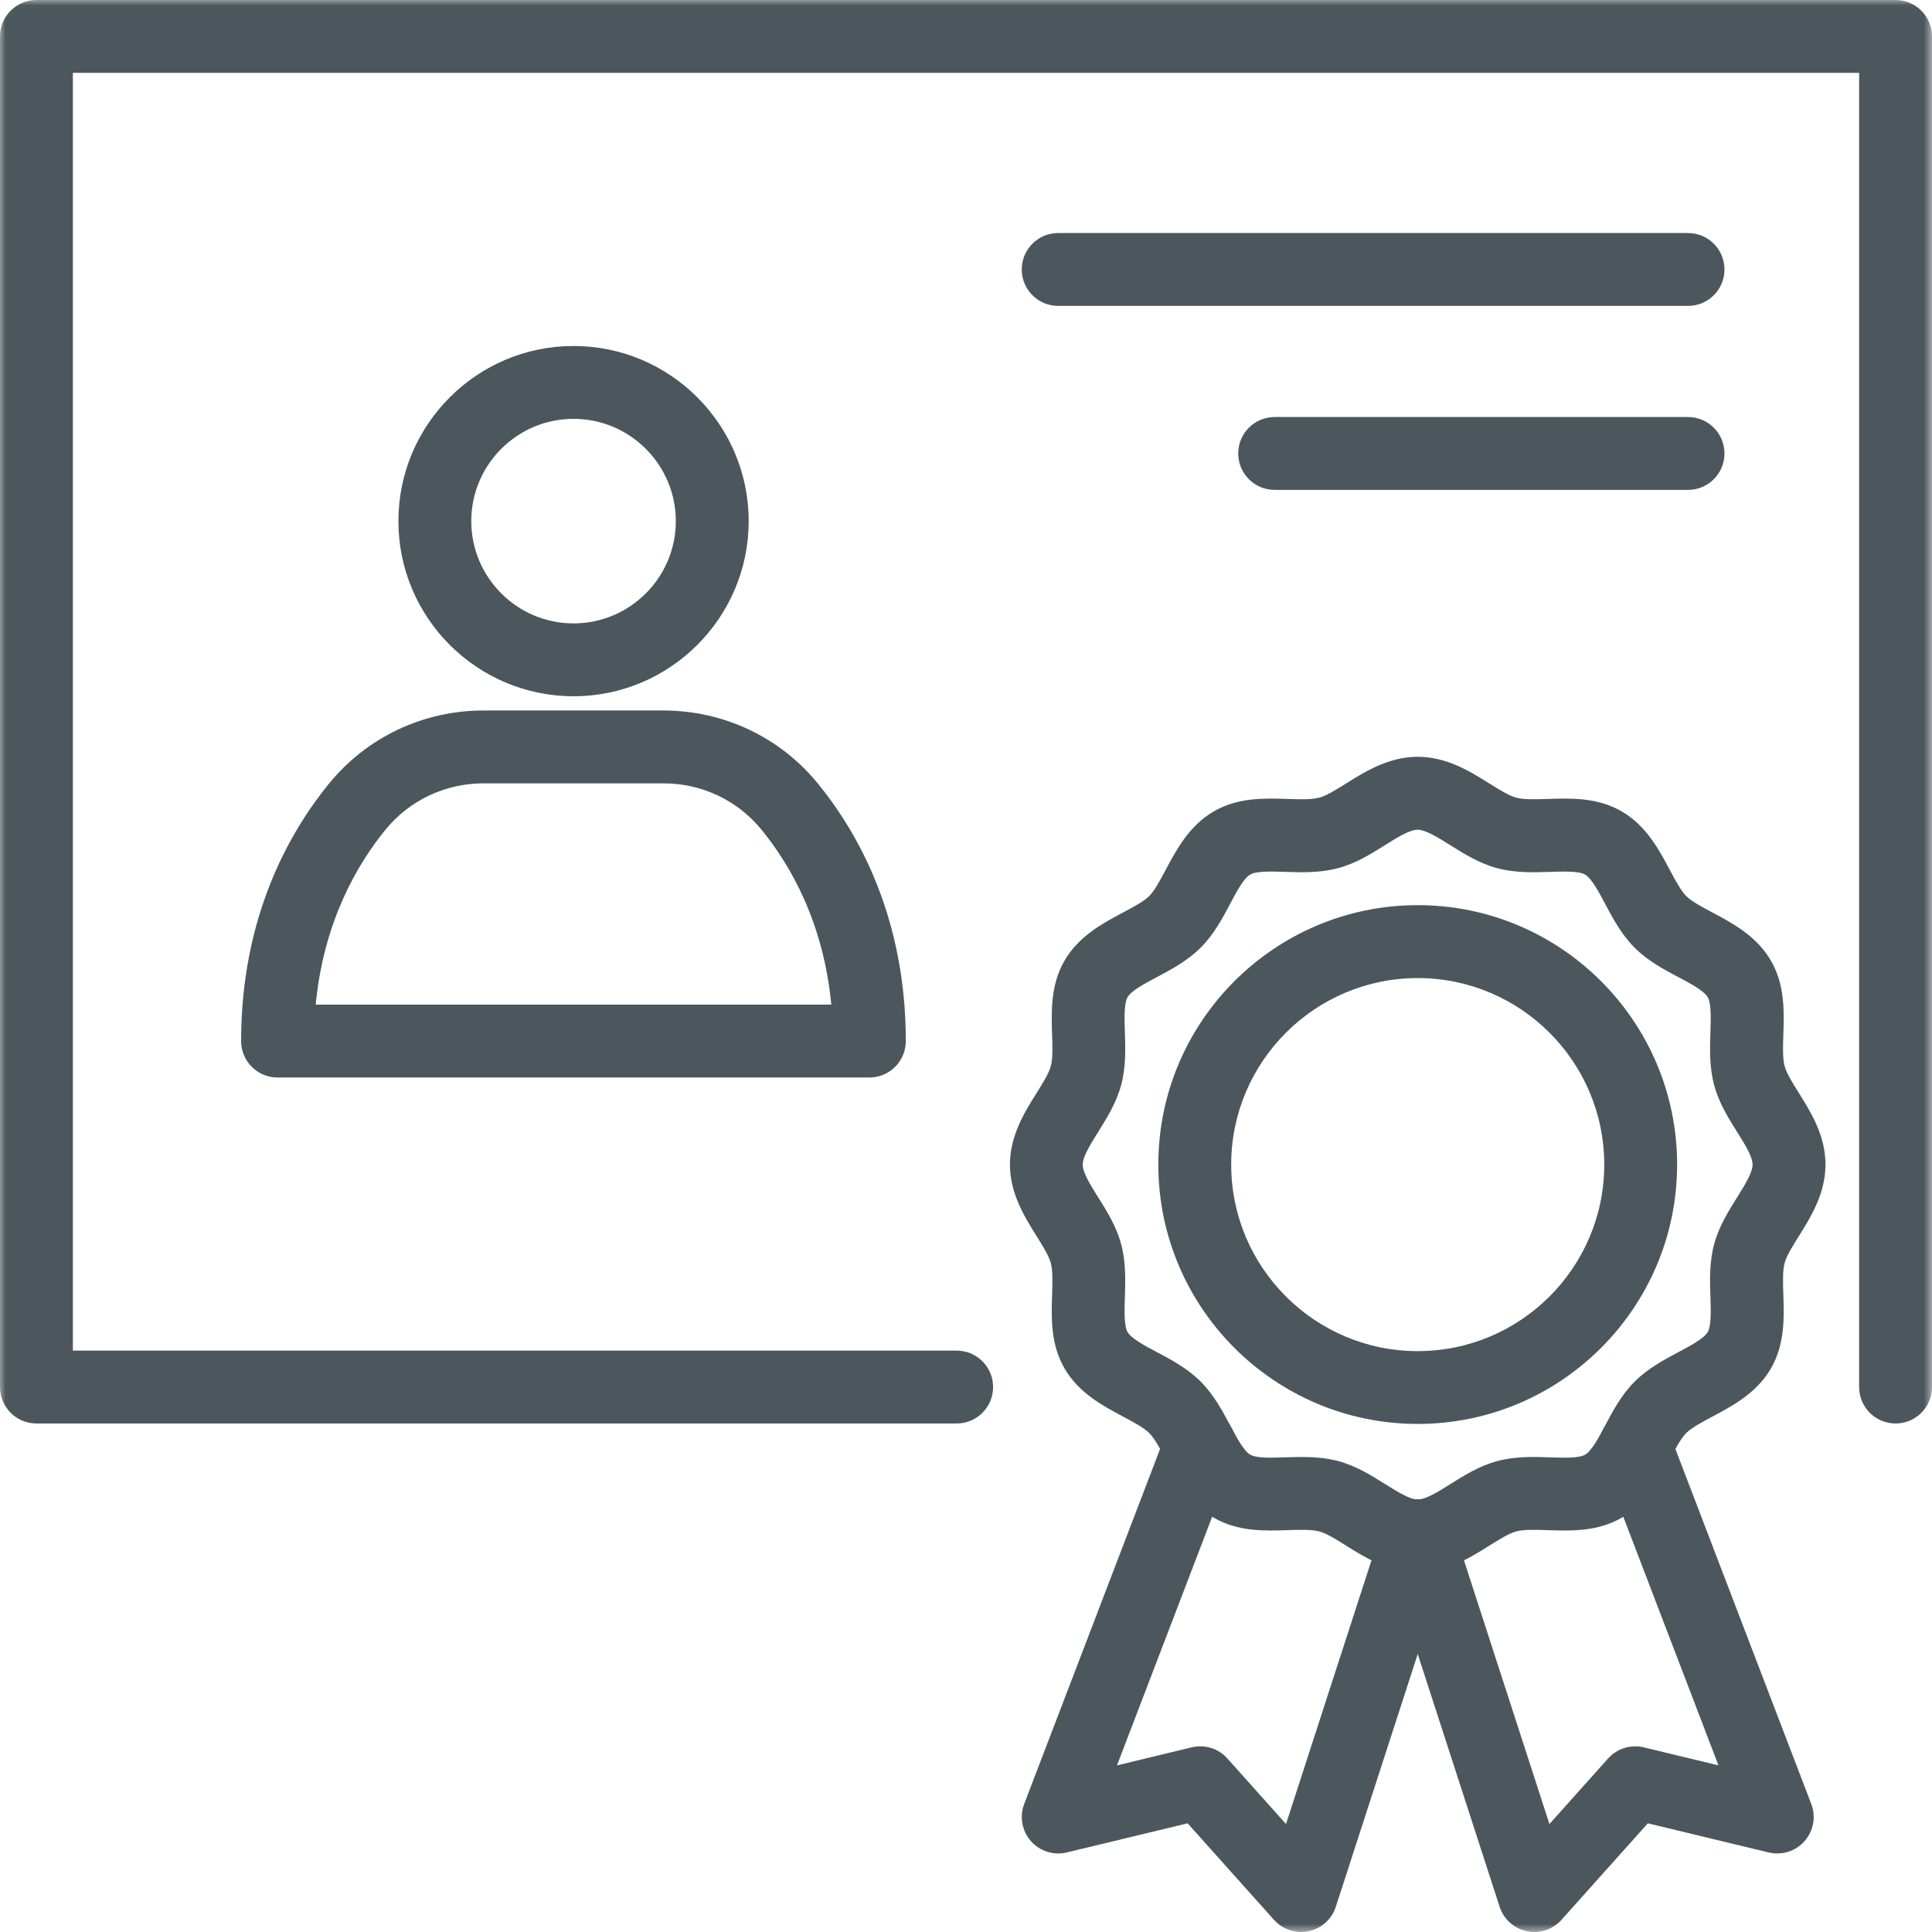
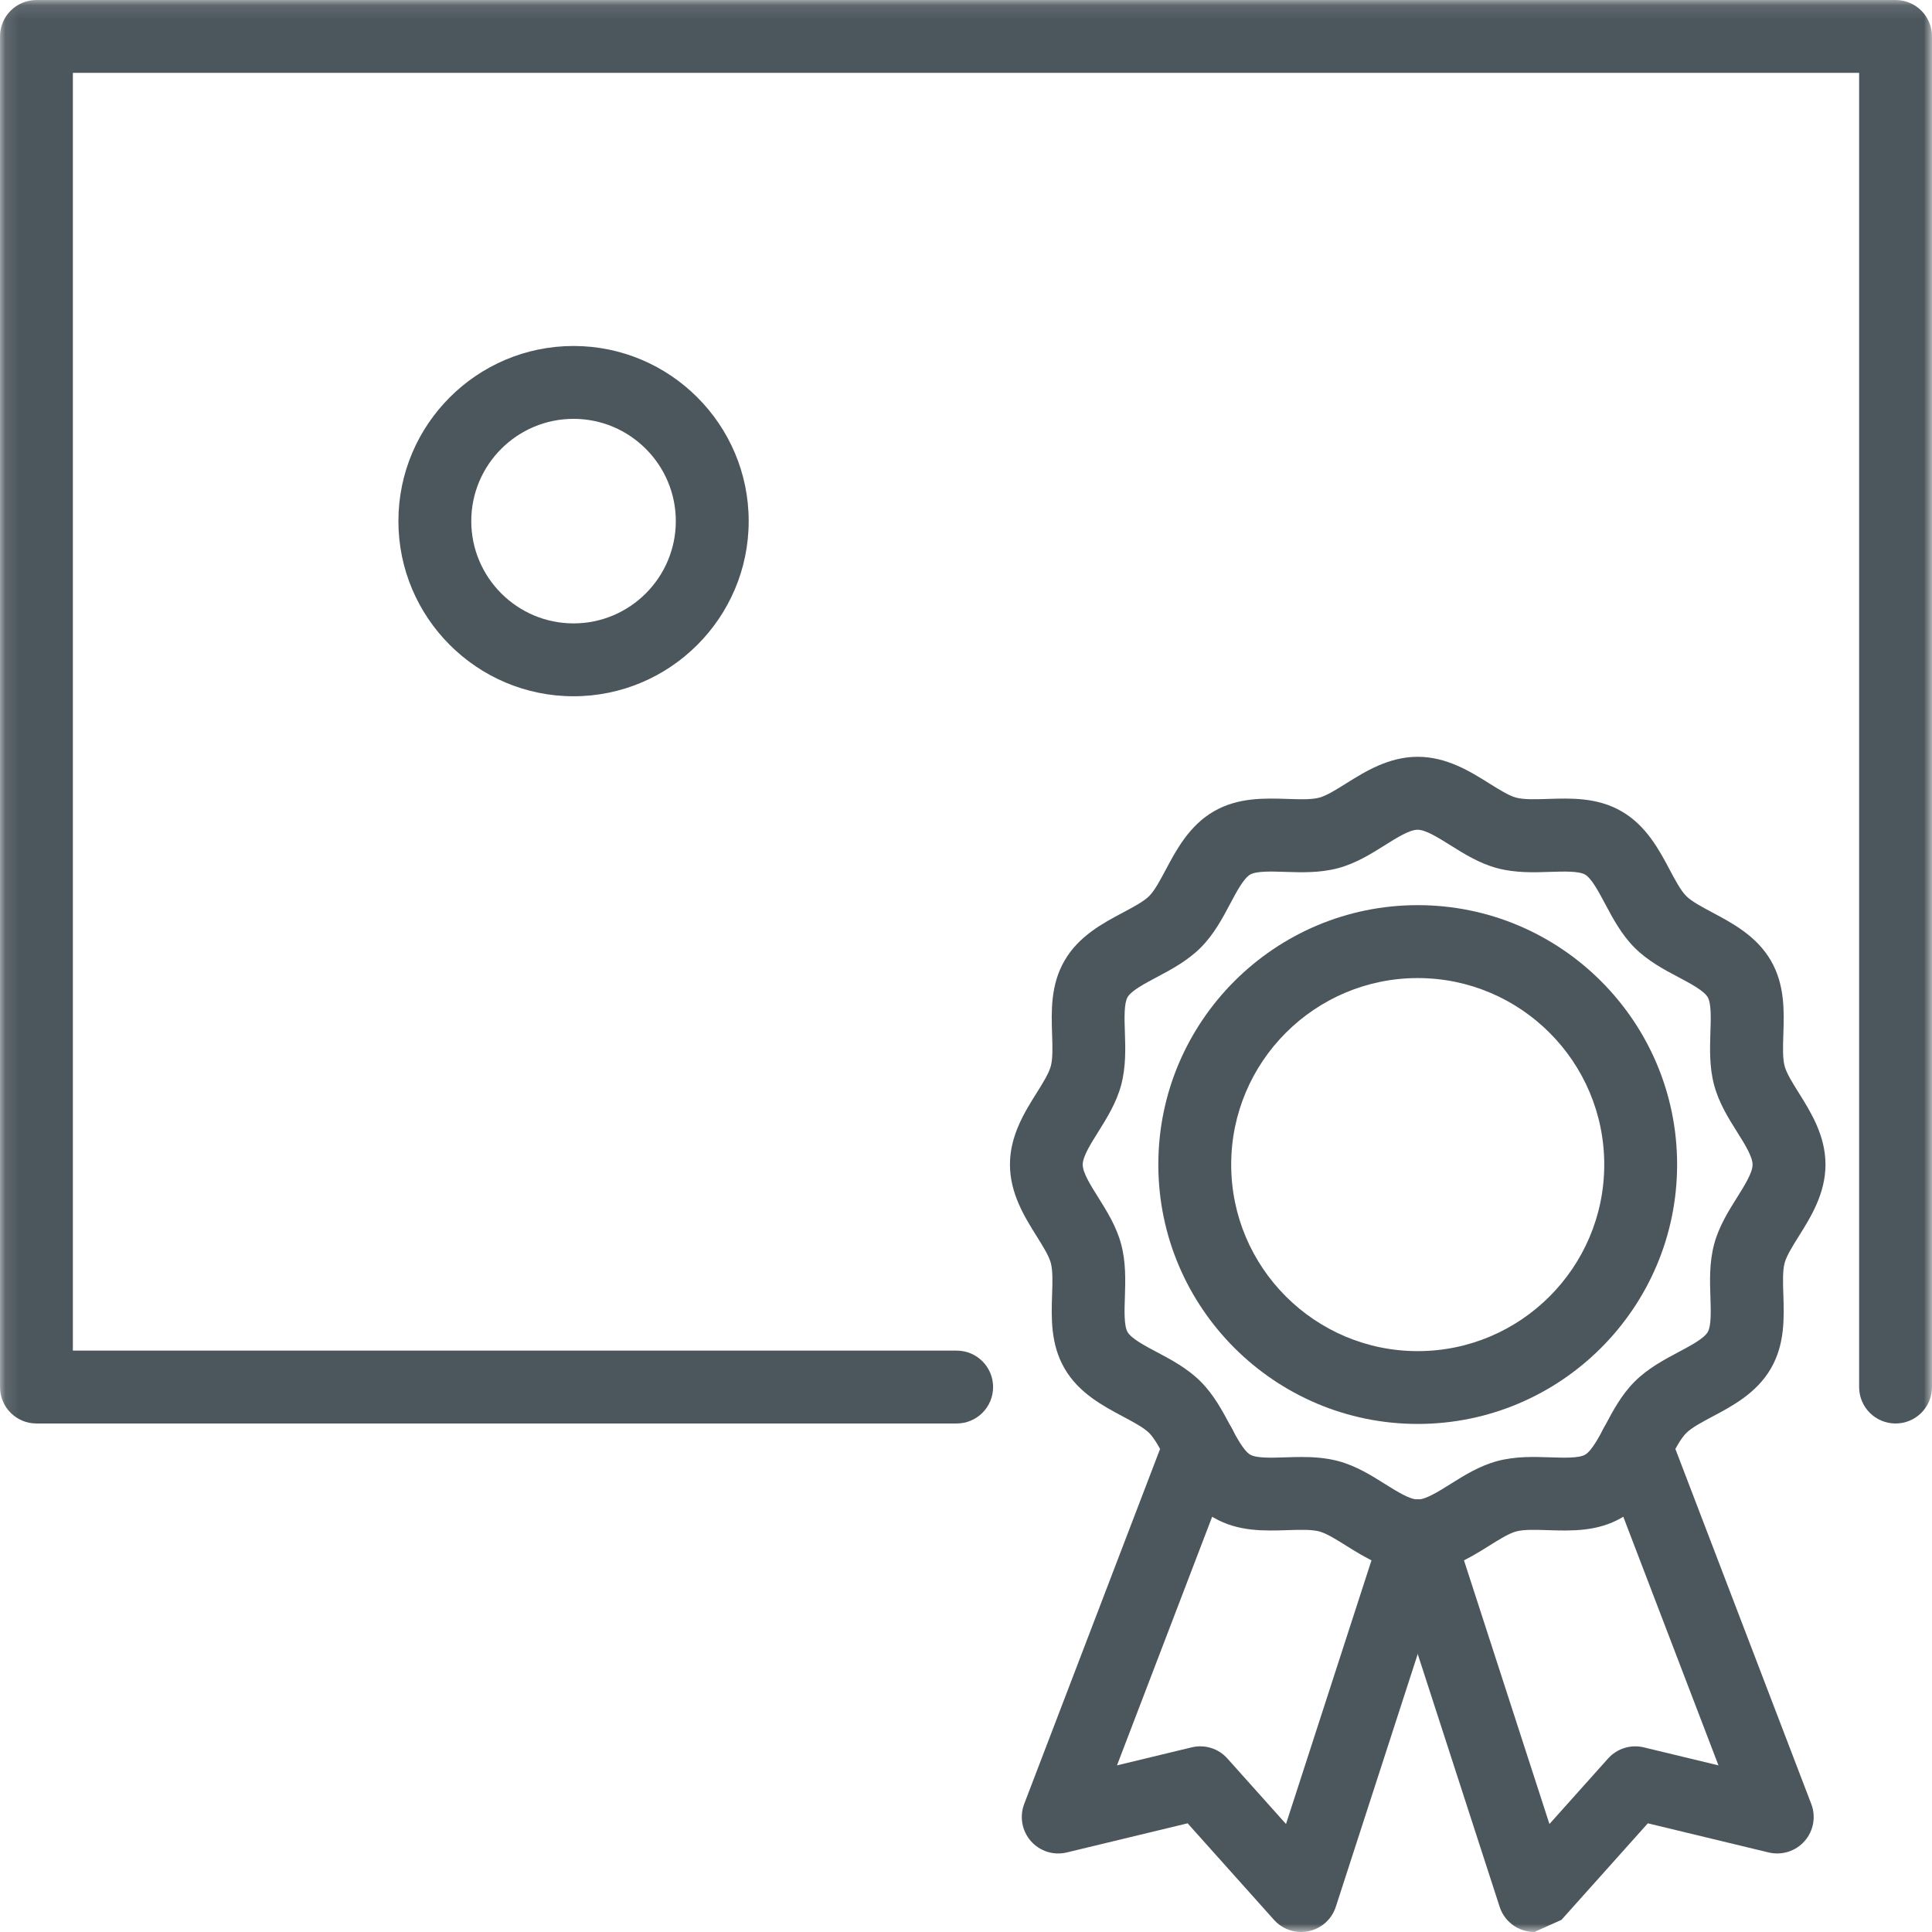
<svg xmlns="http://www.w3.org/2000/svg" xmlns:xlink="http://www.w3.org/1999/xlink" width="141" height="141" viewBox="0 0 141 141">
  <defs>
-     <rect id="rect-1" width="141" height="141" x="0" y="0" />
    <mask id="mask-2" maskContentUnits="userSpaceOnUse" maskUnits="userSpaceOnUse">
      <rect width="141" height="141" x="0" y="0" fill="black" />
      <use fill="white" xlink:href="#rect-1" />
    </mask>
  </defs>
  <g>
    <use fill="none" xlink:href="#rect-1" />
    <g mask="url(#mask-2)">
      <path fill="rgb(76,87,93)" fill-rule="evenodd" d="M138.341 103.888c-1.47 0-2.659-1.189-2.659-2.659V5.318H5.318v93.252h64.501c1.47 0 2.659 1.189 2.659 2.659 0 1.47-1.189 2.659-2.659 2.659H2.659C1.189 103.888 0 102.699 0 101.229V2.659C0 1.189 1.189 0 2.659 0h135.682C139.811 0 141 1.189 141 2.659v98.57c0 1.47-1.189 2.659-2.659 2.659z" />
      <g>
        <path fill="rgb(76,87,93)" fill-rule="evenodd" d="M29.076 38.032c0 7.046 5.732 12.782 12.782 12.782 7.047 0 12.782-5.736 12.782-12.782 0-7.047-5.735-12.782-12.782-12.782-7.047 0-12.782 5.735-12.782 12.782zm5.318 0c0-4.114 3.346-7.464 7.464-7.464 4.114 0 7.464 3.35 7.464 7.464 0 4.114-3.35 7.464-7.464 7.464-4.114 0-7.464-3.35-7.464-7.464z" />
-         <path fill="rgb(76,87,93)" fill-rule="evenodd" d="M20.257 78.638h43.191c1.47 0 2.659-1.189 2.659-2.659 0-9.026-3.483-15.197-6.408-18.783-2.766-3.398-6.884-5.344-11.29-5.344H35.295c-4.406 0-8.52 1.946-11.29 5.344-2.921 3.586-6.408 9.757-6.408 18.783 0 1.47 1.189 2.659 2.659 2.659zm40.414-5.318H23.041c.572-6.016 3.006-10.208 5.089-12.763 1.754-2.153 4.365-3.387 7.168-3.387h13.114c2.803 0 5.414 1.233 7.168 3.387 2.083 2.555 4.52 6.744 5.089 12.763z" />
      </g>
      <g>
        <g>
          <path fill="rgb(76,87,93)" fill-rule="evenodd" d="M94.958 141c-.746 0-1.47-.314-1.98-.886l-6.304-7.046-8.819 2.127c-.96.233-1.968-.089-2.622-.831-.65-.742-.838-1.784-.487-2.707l10.356-27.056c.524-1.37 2.061-2.057 3.435-1.533 1.37.524 2.057 2.061 1.533 3.435l-8.55 22.336 5.451-1.315c.953-.229 1.954.081 2.604.812l4.28 4.783 7.083-21.852c.454-1.396 1.954-2.16 3.35-1.71 1.396.454 2.164 1.954 1.71 3.35l-8.509 26.254c-.292.905-1.049 1.584-1.98 1.78-.185.037-.366.059-.55.059z" />
-           <path fill="rgb(76,87,93)" fill-rule="evenodd" d="M111.976 141c-.181 0-.366-.018-.55-.059-.931-.196-1.688-.875-1.98-1.78l-8.509-26.254c-.454-1.396.314-2.895 1.71-3.35 1.396-.454 2.895.314 3.35 1.71l7.083 21.852 4.28-4.783c.654-.728 1.655-1.041 2.604-.812l5.451 1.315-8.55-22.336c-.524-1.37.162-2.91 1.533-3.435 1.37-.524 2.91.162 3.435 1.533l10.356 27.056c.355.923.166 1.965-.487 2.707-.65.742-1.662 1.06-2.622.831l-8.819-2.127-6.304 7.046c-.51.569-1.234.886-1.98.886z" />
+           <path fill="rgb(76,87,93)" fill-rule="evenodd" d="M111.976 141c-.181 0-.366-.018-.55-.059-.931-.196-1.688-.875-1.98-1.78l-8.509-26.254c-.454-1.396.314-2.895 1.71-3.35 1.396-.454 2.895.314 3.35 1.71l7.083 21.852 4.28-4.783c.654-.728 1.655-1.041 2.604-.812l5.451 1.315-8.55-22.336c-.524-1.37.162-2.91 1.533-3.435 1.37-.524 2.91.162 3.435 1.533l10.356 27.056c.355.923.166 1.965-.487 2.707-.65.742-1.662 1.06-2.622.831l-8.819-2.127-6.304 7.046z" />
        </g>
        <path fill="rgb(76,87,93)" fill-rule="evenodd" d="M98.241 112.803c1.385.868 3.11 1.946 5.226 1.946 2.116 0 3.841-1.078 5.226-1.946.702-.439 1.429-.894 1.95-1.034.567-.154 1.406-.126 2.297-.097l.026.001c1.695.055 3.612.118 5.385-.908 1.795-1.038 2.74-2.822 3.501-4.251.399-.75.809-1.525 1.211-1.928.403-.403 1.178-.812 1.928-1.211 1.433-.761 3.213-1.706 4.251-3.501 1.027-1.773.964-3.693.909-5.385l-.001-.022c-.029-.889-.057-1.733.097-2.301.14-.521.595-1.248 1.034-1.95.868-1.385 1.946-3.11 1.946-5.226 0-2.116-1.078-3.841-1.946-5.226-.44-.702-.894-1.429-1.034-1.95-.154-.567-.126-1.406-.097-2.297l.001-.026c.055-1.691.118-3.608-.909-5.385-1.041-1.795-2.822-2.74-4.251-3.501-.75-.399-1.525-.809-1.928-1.211-.403-.403-.812-1.178-1.211-1.928-.761-1.433-1.706-3.213-3.501-4.251-1.773-1.027-3.693-.964-5.385-.908-.901.03-1.751.055-2.323-.096-.521-.14-1.248-.595-1.95-1.034-1.385-.868-3.11-1.946-5.226-1.946-2.116 0-3.841 1.078-5.226 1.946-.702.439-1.429.894-1.95 1.034-.567.154-1.406.126-2.297.097l-.026-.001c-1.691-.055-3.612-.118-5.385.908-1.795 1.042-2.74 2.822-3.501 4.251-.399.75-.809 1.525-1.211 1.928-.403.403-1.178.812-1.928 1.211-1.433.761-3.213 1.706-4.251 3.501-1.027 1.773-.964 3.693-.909 5.385l.001.024c.029.892.057 1.735-.097 2.302-.14.521-.595 1.248-1.034 1.95-.868 1.381-1.946 3.106-1.946 5.222 0 2.116 1.078 3.841 1.946 5.226.439.702.894 1.429 1.034 1.95.154.567.126 1.406.097 2.297l-.001.026c-.055 1.691-.118 3.612.909 5.385 1.038 1.795 2.822 2.74 4.251 3.501.75.399 1.525.809 1.928 1.211.403.403.812 1.178 1.211 1.928.761 1.433 1.706 3.213 3.501 4.251 1.773 1.027 3.693.964 5.385.908.901-.03 1.751-.055 2.323.096.521.14 1.248.595 1.95 1.034zm-.572-6.171c-.905-.24-1.813-.299-2.674-.299h-.007c-.41 0-.812.015-1.2.026-.979.033-2.087.07-2.545-.196-.476-.277-1.001-1.267-1.466-2.142-.558-1.041-1.185-2.227-2.149-3.191-.968-.968-2.149-1.595-3.195-2.149-.875-.462-1.865-.99-2.142-1.466-.266-.454-.229-1.566-.196-2.544l.002-.052c.037-1.177.078-2.508-.275-3.822-.347-1.296-1.049-2.415-1.666-3.401-.561-.89-1.138-1.813-1.138-2.4 0-.587.58-1.51 1.138-2.401.62-.99 1.318-2.109 1.666-3.401.358-1.337.314-2.685.273-3.874-.033-.979-.07-2.087.196-2.545.277-.476 1.267-1.001 2.142-1.466 1.045-.554 2.231-1.186 3.195-2.149.964-.964 1.592-2.146 2.146-3.191.462-.875.99-1.865 1.466-2.142.454-.266 1.566-.229 2.545-.196l.055.002c1.176.037 2.503.078 3.82-.275 1.293-.347 2.412-1.045 3.398-1.666.89-.561 1.813-1.137 2.401-1.137.587 0 1.507.58 2.401 1.137.986.62 2.105 1.318 3.398 1.666 1.337.358 2.685.314 3.874.273.982-.033 2.09-.066 2.548.196.476.277 1.001 1.267 1.466 2.142.558 1.045 1.185 2.231 2.149 3.195.968.968 2.149 1.595 3.195 2.149.875.462 1.865.99 2.142 1.466.266.454.229 1.566.196 2.544l-.002.052c-.037 1.177-.078 2.508.275 3.822.347 1.296 1.045 2.415 1.666 3.401.561.89 1.138 1.813 1.138 2.401s-.58 1.51-1.138 2.401c-.62.986-1.318 2.105-1.666 3.397-.358 1.337-.314 2.685-.273 3.874.033.979.07 2.087-.196 2.544-.277.477-1.267 1.001-2.142 1.466-1.041.554-2.227 1.186-3.191 2.149-.964.964-1.592 2.146-2.146 3.191-.462.875-.99 1.865-1.466 2.142-.454.266-1.566.229-2.545.196-1.189-.041-2.537-.085-3.874.273-1.293.347-2.412 1.049-3.398 1.666-.89.561-1.813 1.137-2.401 1.137-.587 0-1.51-.58-2.401-1.137-.986-.621-2.105-1.319-3.398-1.666z" />
      </g>
      <path fill="rgb(76,87,93)" fill-rule="evenodd" d="M84.536 84.99c0 10.441 8.494 18.931 18.931 18.931 10.44 0 18.931-8.49 18.931-18.931 0-10.44-8.49-18.931-18.931-18.931S84.536 74.55 84.536 84.99zm5.318.004c0-7.508 6.108-13.613 13.613-13.613 7.508 0 13.613 6.105 13.613 13.613 0 7.508-6.105 13.613-13.613 13.613-7.508 0-13.613-6.105-13.613-13.613z" />
-       <path fill="rgb(76,87,93)" fill-rule="evenodd" d="M123.195 22.325H77.227c-1.47 0-2.659-1.189-2.659-2.659 0-1.47 1.189-2.659 2.659-2.659h45.968c1.47 0 2.659 1.189 2.659 2.659 0 1.47-1.189 2.659-2.659 2.659z" />
-       <path fill="rgb(76,87,93)" fill-rule="evenodd" d="M123.195 35.753H93.026c-1.47 0-2.659-1.189-2.659-2.659s1.189-2.659 2.659-2.659h30.169c1.47 0 2.659 1.189 2.659 2.659s-1.189 2.659-2.659 2.659z" />
    </g>
  </g>
</svg>